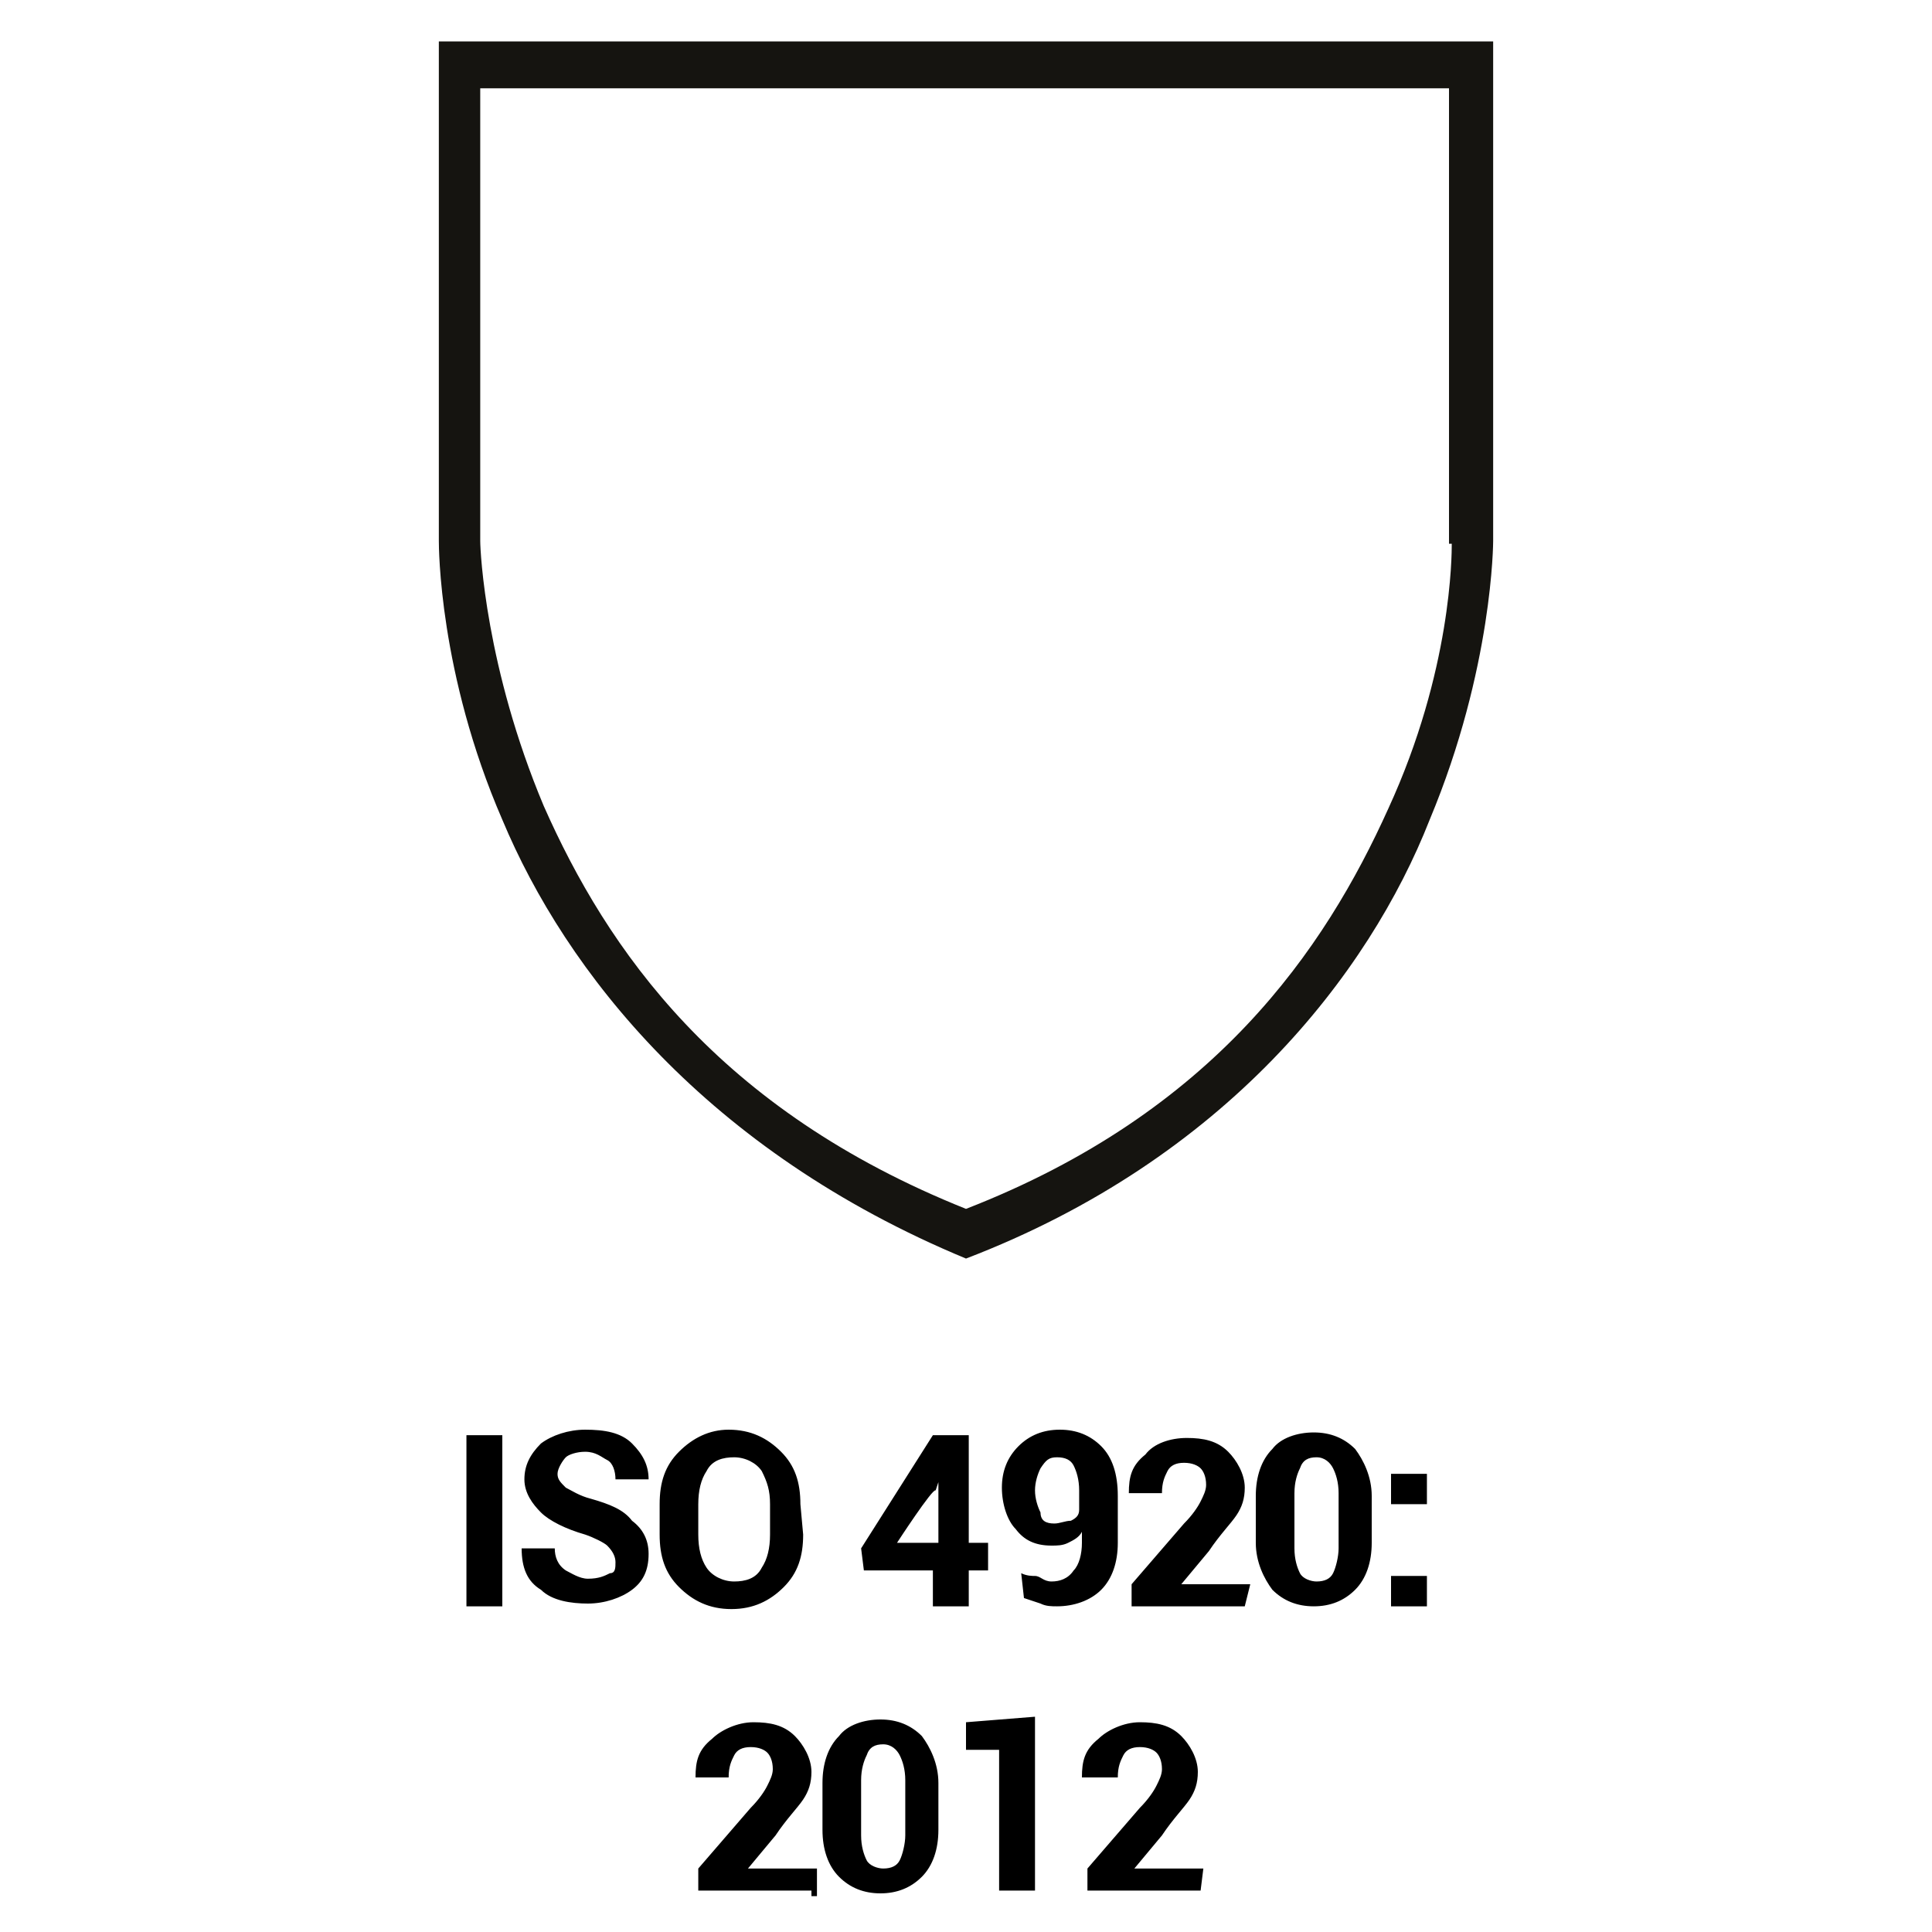
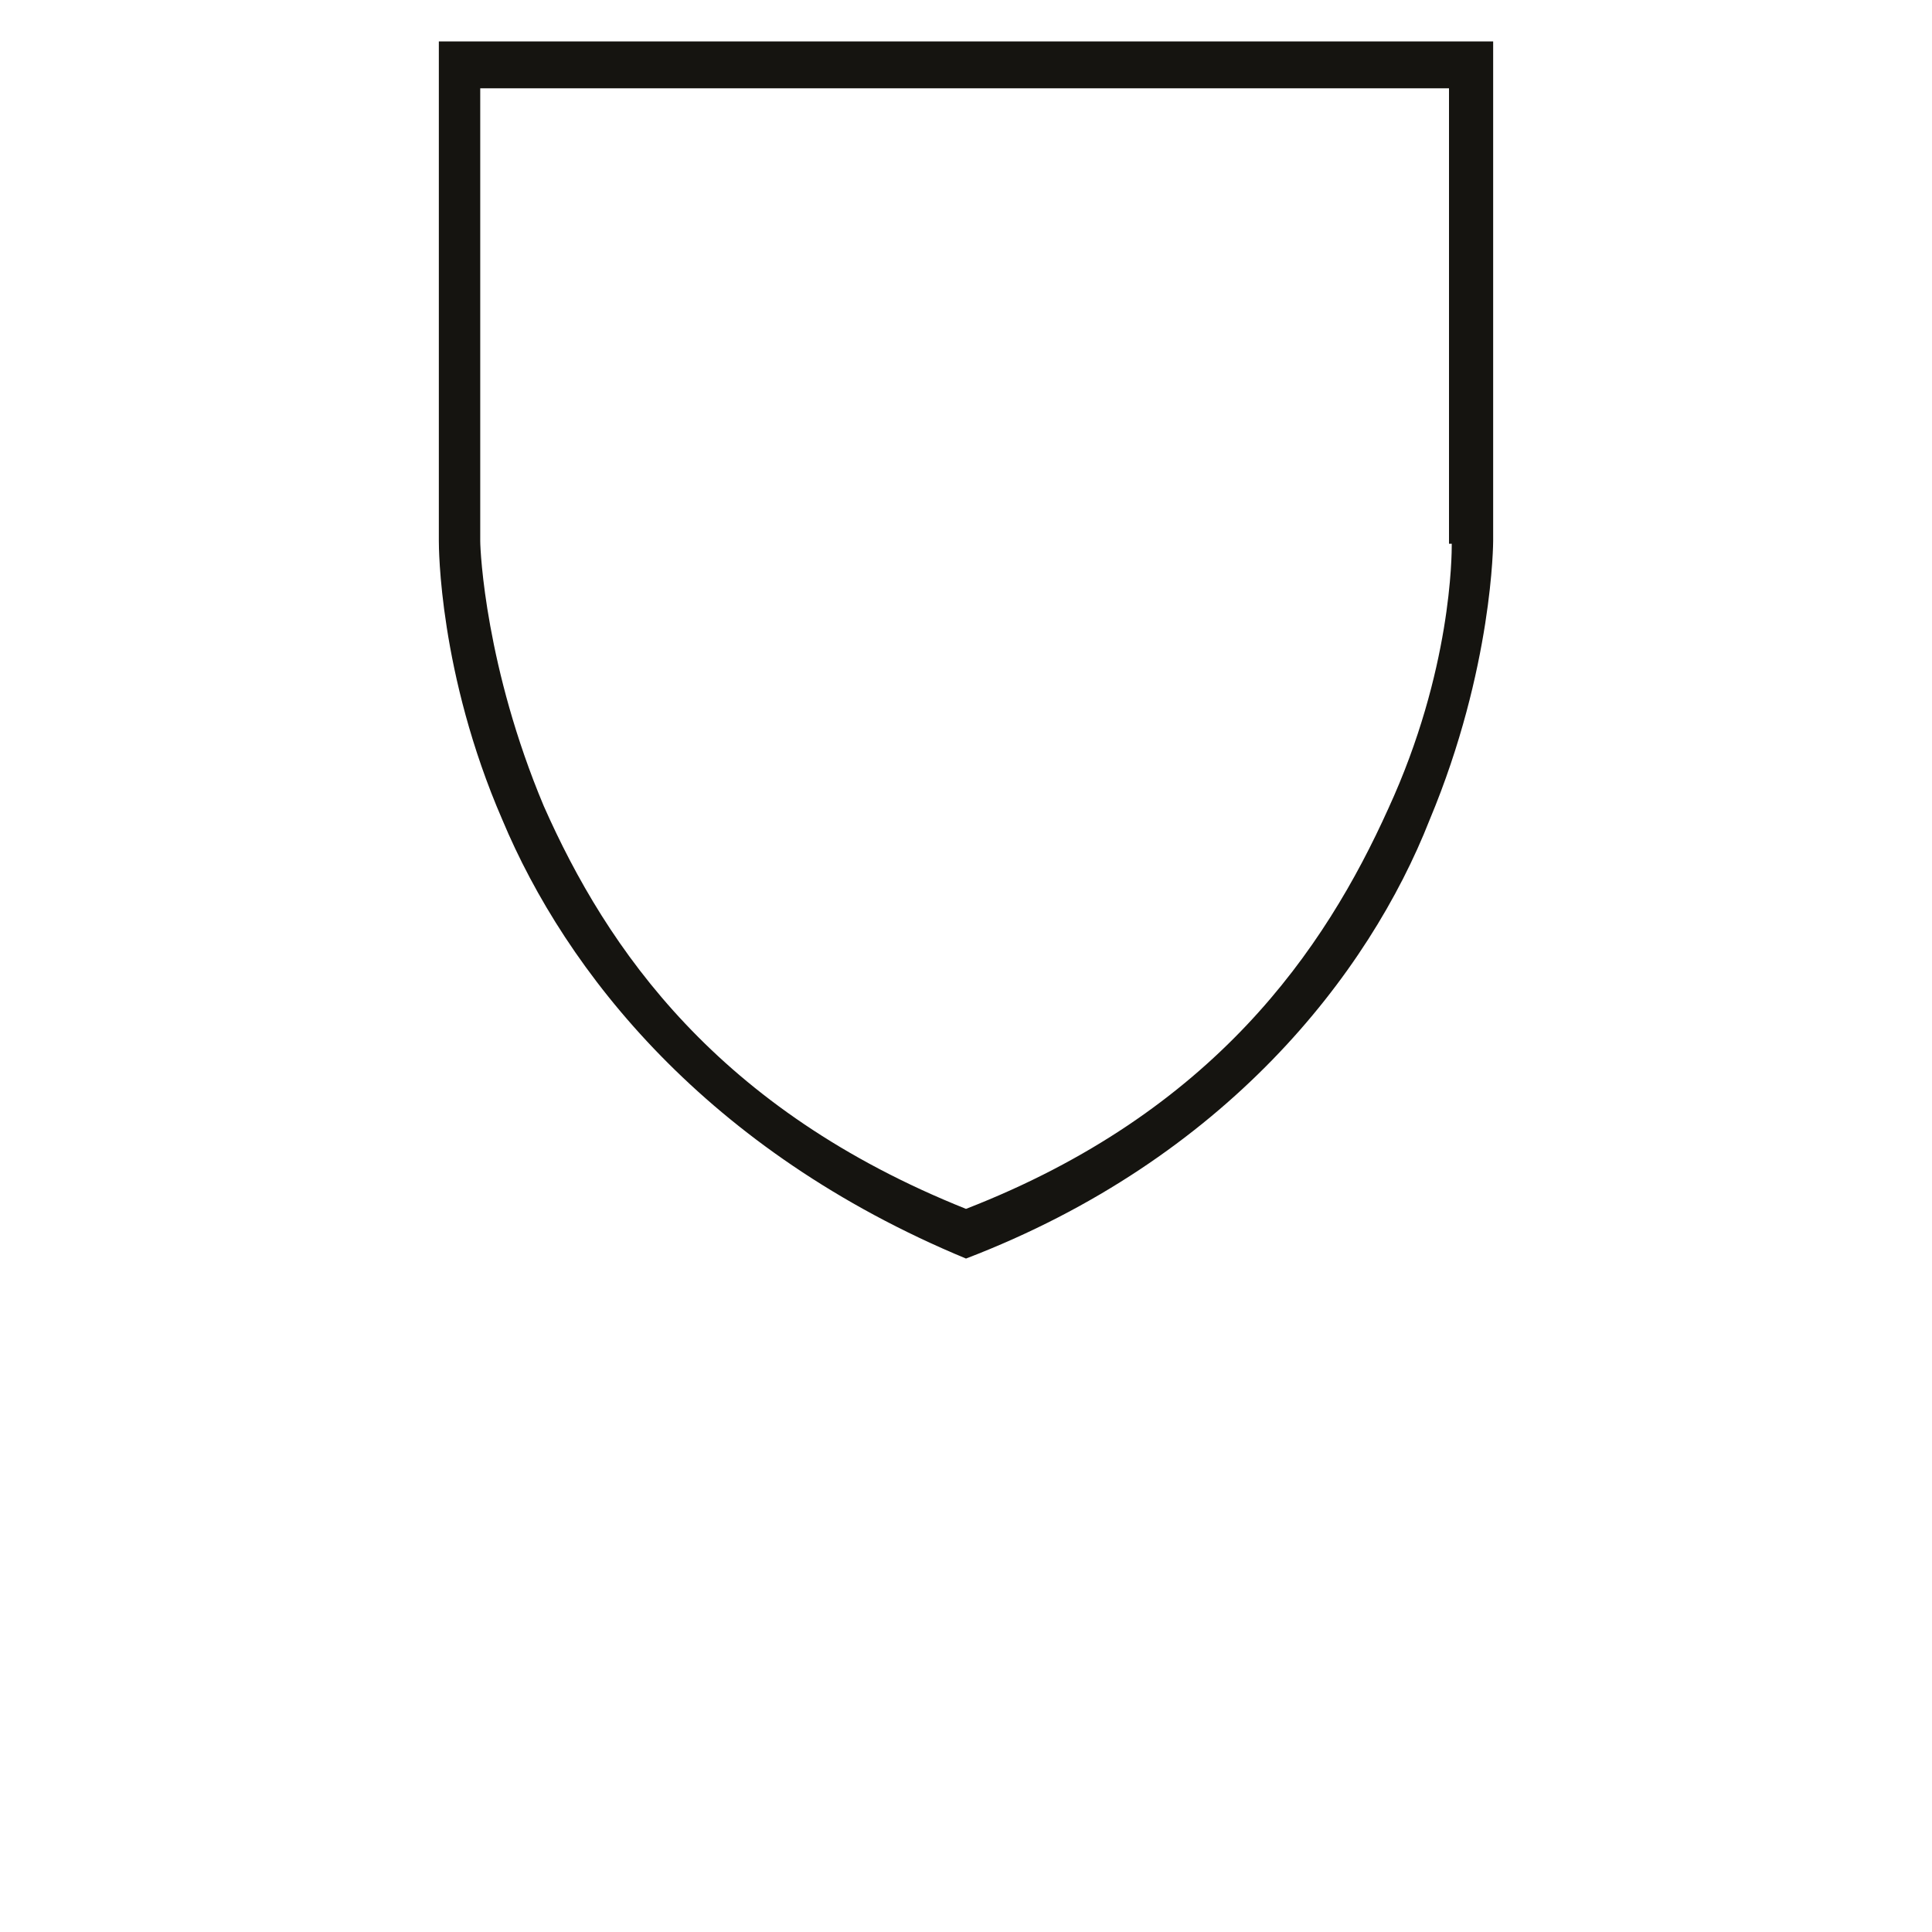
<svg xmlns="http://www.w3.org/2000/svg" version="1.1" id="layers" x="0px" y="0px" viewBox="925 0 70 70" enable-background="new 925 0 70 70" xml:space="preserve">
-   <path d="M943.2,58.2h-1.3V52h1.3V58.2z M947.3,56.6c0-0.2-0.1-0.4-0.3-0.6c-0.1-0.1-0.5-0.3-0.8-0.4c-0.7-0.2-1.3-0.5-1.6-0.8  c-0.3-0.3-0.6-0.7-0.6-1.2s0.2-0.9,0.6-1.3c0.4-0.3,1-0.5,1.6-0.5c0.7,0,1.3,0.1,1.7,0.5c0.4,0.4,0.6,0.8,0.6,1.3h-1.2  c0-0.3-0.1-0.6-0.3-0.7c-0.2-0.1-0.4-0.3-0.8-0.3c-0.3,0-0.6,0.1-0.7,0.2c-0.1,0.1-0.3,0.4-0.3,0.6c0,0.2,0.1,0.3,0.3,0.5  c0.2,0.1,0.5,0.3,0.9,0.4c0.7,0.2,1.2,0.4,1.5,0.8c0.4,0.3,0.6,0.7,0.6,1.2c0,0.6-0.2,1-0.6,1.3c-0.4,0.3-1,0.5-1.6,0.5  s-1.3-0.1-1.7-0.5c-0.5-0.3-0.7-0.8-0.7-1.5h1.2c0,0.3,0.1,0.6,0.4,0.8c0.2,0.1,0.5,0.3,0.8,0.3c0.4,0,0.6-0.1,0.8-0.2  C947.3,57,947.3,56.8,947.3,56.6z M954.1,55.6c0,0.8-0.2,1.4-0.7,1.9s-1.1,0.8-1.9,0.8c-0.8,0-1.4-0.3-1.9-0.8s-0.7-1.1-0.7-1.9  v-1.1c0-0.8,0.2-1.4,0.7-1.9s1.1-0.8,1.8-0.8c0.8,0,1.4,0.3,1.9,0.8c0.5,0.5,0.7,1.1,0.7,1.9C954,54.5,954.1,55.6,954.1,55.6z   M952.9,54.5c0-0.5-0.1-0.8-0.3-1.2c-0.2-0.3-0.6-0.5-1-0.5c-0.4,0-0.8,0.1-1,0.5c-0.2,0.3-0.3,0.7-0.3,1.2v1.1  c0,0.5,0.1,0.9,0.3,1.2c0.2,0.3,0.6,0.5,1,0.5c0.4,0,0.8-0.1,1-0.5c0.2-0.3,0.3-0.7,0.3-1.2V54.5z M960.1,55.9h0.7v1h-0.7v1.3h-1.3  v-1.3h-2.5l-0.1-0.8l2.6-4.1h1.3C960.1,52,960.1,55.9,960.1,55.9z M957.5,55.9h1.5v-2.2l-0.1,0.3C958.8,53.9,957.5,55.9,957.5,55.9z   M963.1,57.3c0.3,0,0.6-0.1,0.8-0.4c0.2-0.2,0.3-0.6,0.3-1v-0.4c-0.1,0.2-0.3,0.3-0.5,0.4c-0.2,0.1-0.4,0.1-0.6,0.1  c-0.6,0-1-0.2-1.3-0.6c-0.3-0.3-0.5-0.9-0.5-1.5c0-0.6,0.2-1.1,0.6-1.5c0.4-0.4,0.9-0.6,1.5-0.6c0.6,0,1.1,0.2,1.5,0.6  c0.4,0.4,0.6,1,0.6,1.8v1.7c0,0.7-0.2,1.3-0.6,1.7c-0.4,0.4-1,0.6-1.6,0.6c-0.2,0-0.4,0-0.6-0.1l-0.6-0.2L962,57  c0.2,0.1,0.4,0.1,0.5,0.1C962.7,57.1,962.8,57.3,963.1,57.3z M963.2,55.2c0.2,0,0.4-0.1,0.6-0.1c0.2-0.1,0.3-0.2,0.3-0.4V54  c0-0.4-0.1-0.7-0.2-0.9c-0.1-0.2-0.3-0.3-0.6-0.3c-0.3,0-0.4,0.1-0.6,0.4c-0.1,0.2-0.2,0.5-0.2,0.8s0.1,0.6,0.2,0.8  C962.7,55.1,962.9,55.2,963.2,55.2z M970.1,58.2H966v-0.8l1.9-2.2c0.3-0.3,0.5-0.6,0.6-0.8c0.1-0.2,0.2-0.4,0.2-0.6  c0-0.3-0.1-0.5-0.2-0.6c-0.1-0.1-0.3-0.2-0.6-0.2c-0.3,0-0.5,0.1-0.6,0.3c-0.1,0.2-0.2,0.4-0.2,0.8h-1.2c0-0.6,0.1-1,0.6-1.4  c0.3-0.4,0.9-0.6,1.5-0.6s1.1,0.1,1.5,0.5c0.3,0.3,0.6,0.8,0.6,1.3c0,0.4-0.1,0.7-0.3,1c-0.2,0.3-0.6,0.7-1,1.3l-1,1.2h2.5  L970.1,58.2L970.1,58.2z M974.7,55.9c0,0.7-0.2,1.3-0.6,1.7c-0.4,0.4-0.9,0.6-1.5,0.6s-1.1-0.2-1.5-0.6c-0.3-0.4-0.6-1-0.6-1.7v-1.7  c0-0.7,0.2-1.3,0.6-1.7c0.3-0.4,0.9-0.6,1.5-0.6c0.6,0,1.1,0.2,1.5,0.6c0.3,0.4,0.6,1,0.6,1.7V55.9z M973.5,54.1  c0-0.4-0.1-0.7-0.2-0.9c-0.1-0.2-0.3-0.4-0.6-0.4c-0.3,0-0.5,0.1-0.6,0.4c-0.1,0.2-0.2,0.5-0.2,0.9v2c0,0.4,0.1,0.7,0.2,0.9  c0.1,0.2,0.4,0.3,0.6,0.3c0.3,0,0.5-0.1,0.6-0.3c0.1-0.2,0.2-0.6,0.2-0.9V54.1z M976.7,54.5h-1.3v-1.1h1.3V54.5z M976.7,58.2h-1.3  v-1.1h1.3V58.2z M954.4,68.5h-4.1v-0.8l1.9-2.2c0.3-0.3,0.5-0.6,0.6-0.8c0.1-0.2,0.2-0.4,0.2-0.6c0-0.3-0.1-0.5-0.2-0.6  c-0.1-0.1-0.3-0.2-0.6-0.2c-0.3,0-0.5,0.1-0.6,0.3c-0.1,0.2-0.2,0.4-0.2,0.8h-1.2c0-0.6,0.1-1,0.6-1.4c0.3-0.3,0.9-0.6,1.5-0.6  s1.1,0.1,1.5,0.5c0.3,0.3,0.6,0.8,0.6,1.3c0,0.4-0.1,0.7-0.3,1c-0.2,0.3-0.6,0.7-1,1.3l-1,1.2h2.5v1H954.4z M959,66.3  c0,0.7-0.2,1.3-0.6,1.7c-0.4,0.4-0.9,0.6-1.5,0.6s-1.1-0.2-1.5-0.6c-0.4-0.4-0.6-1-0.6-1.7v-1.7c0-0.7,0.2-1.3,0.6-1.7  c0.3-0.4,0.9-0.6,1.5-0.6s1.1,0.2,1.5,0.6c0.3,0.4,0.6,1,0.6,1.7V66.3z M957.8,64.5c0-0.4-0.1-0.7-0.2-0.9c-0.1-0.2-0.3-0.4-0.6-0.4  c-0.3,0-0.5,0.1-0.6,0.4c-0.1,0.2-0.2,0.5-0.2,0.9v2c0,0.4,0.1,0.7,0.2,0.9c0.1,0.2,0.4,0.3,0.6,0.3c0.3,0,0.5-0.1,0.6-0.3  c0.1-0.2,0.2-0.6,0.2-0.9V64.5z M962.5,68.5h-1.3v-5.1H960v-1l2.5-0.2C962.5,62.2,962.5,68.5,962.5,68.5z M968.5,68.5h-4.1v-0.8  l1.9-2.2c0.3-0.3,0.5-0.6,0.6-0.8c0.1-0.2,0.2-0.4,0.2-0.6c0-0.3-0.1-0.5-0.2-0.6c-0.1-0.1-0.3-0.2-0.6-0.2c-0.3,0-0.5,0.1-0.6,0.3  s-0.2,0.4-0.2,0.8h-1.3c0-0.6,0.1-1,0.6-1.4c0.3-0.3,0.9-0.6,1.5-0.6s1.1,0.1,1.5,0.5c0.3,0.3,0.6,0.8,0.6,1.3c0,0.4-0.1,0.7-0.3,1  s-0.6,0.7-1,1.3l-1,1.2h2.5L968.5,68.5C968.5,68.5,968.5,68.5,968.5,68.5z" />
  <path fill="#151410" d="M960,1.5h-19.1v18.1c0,0.2,0,4.8,2.3,10.1c2.3,5.5,7.4,12,16.8,15.9c9.4-3.6,14.6-10.3,16.8-15.9  c2.3-5.5,2.3-10.1,2.3-10.1V1.5H960z M977.6,19.7c0,0.4,0,4.6-2.3,9.6C973,34.4,969,40.3,960,43.8c-9-3.6-13-9.4-15.3-14.6  c-2.1-5-2.3-9.2-2.3-9.6V3.2h35.1V19.7z" />
</svg>